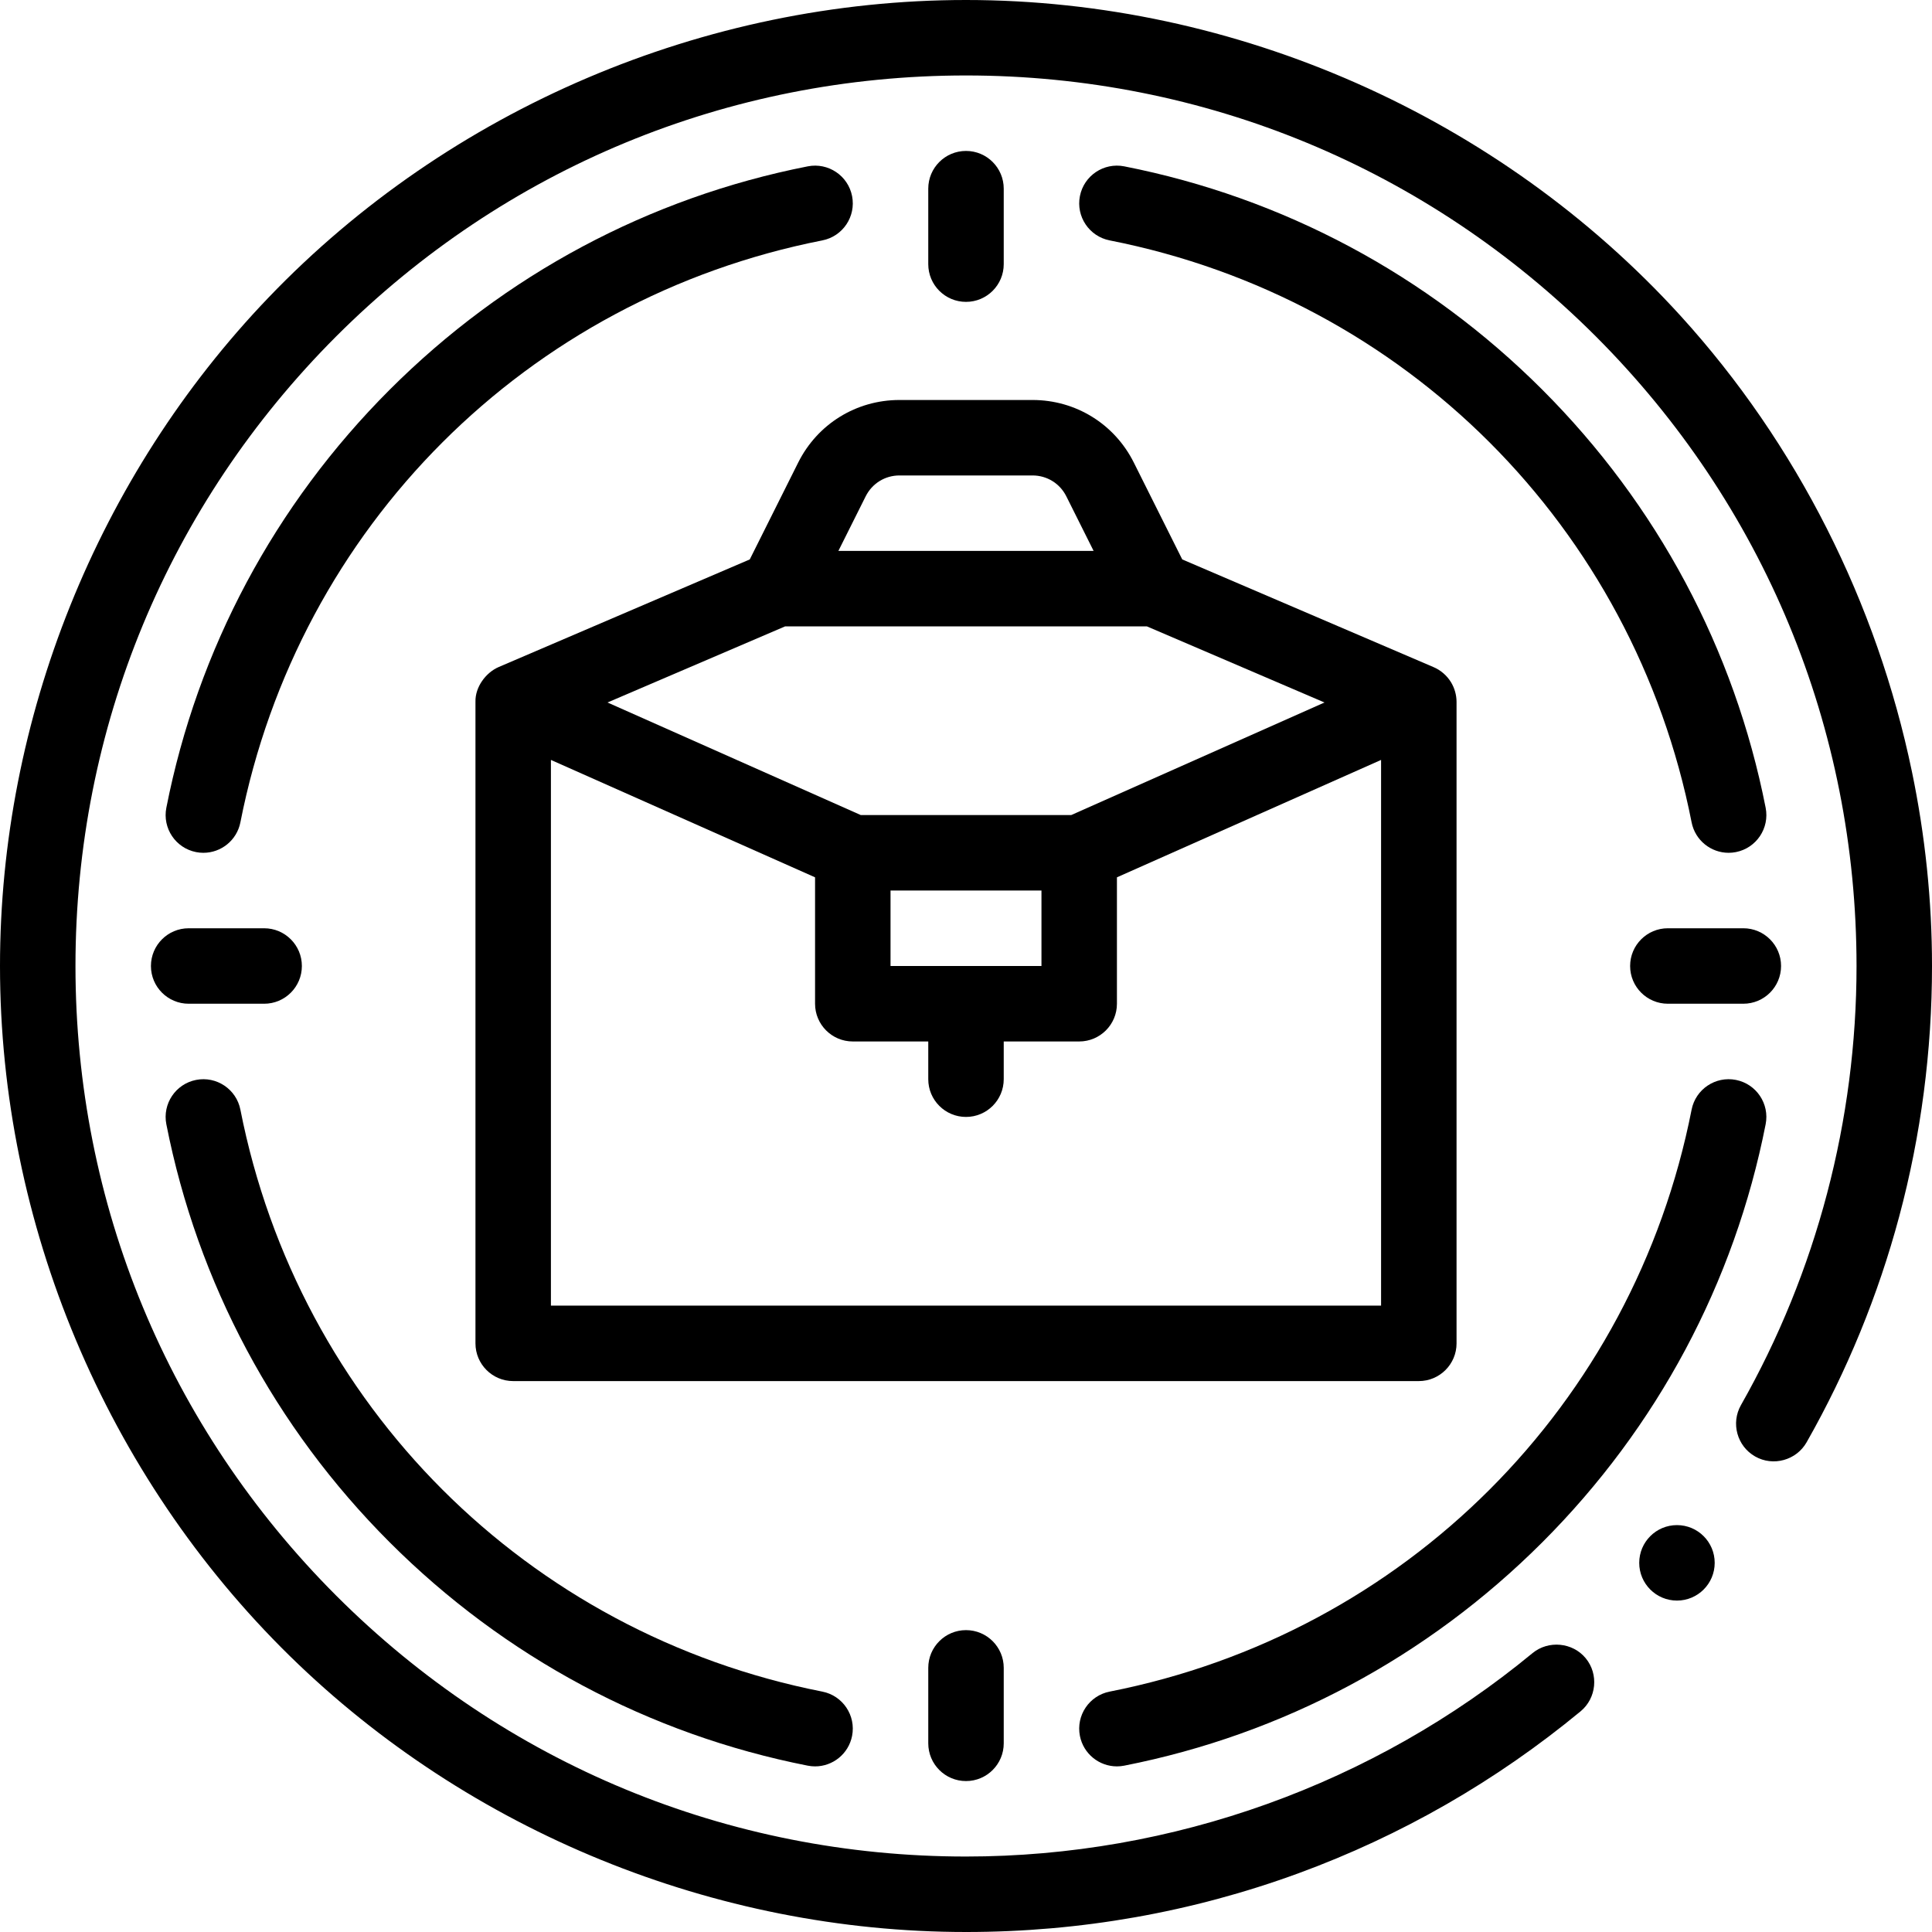
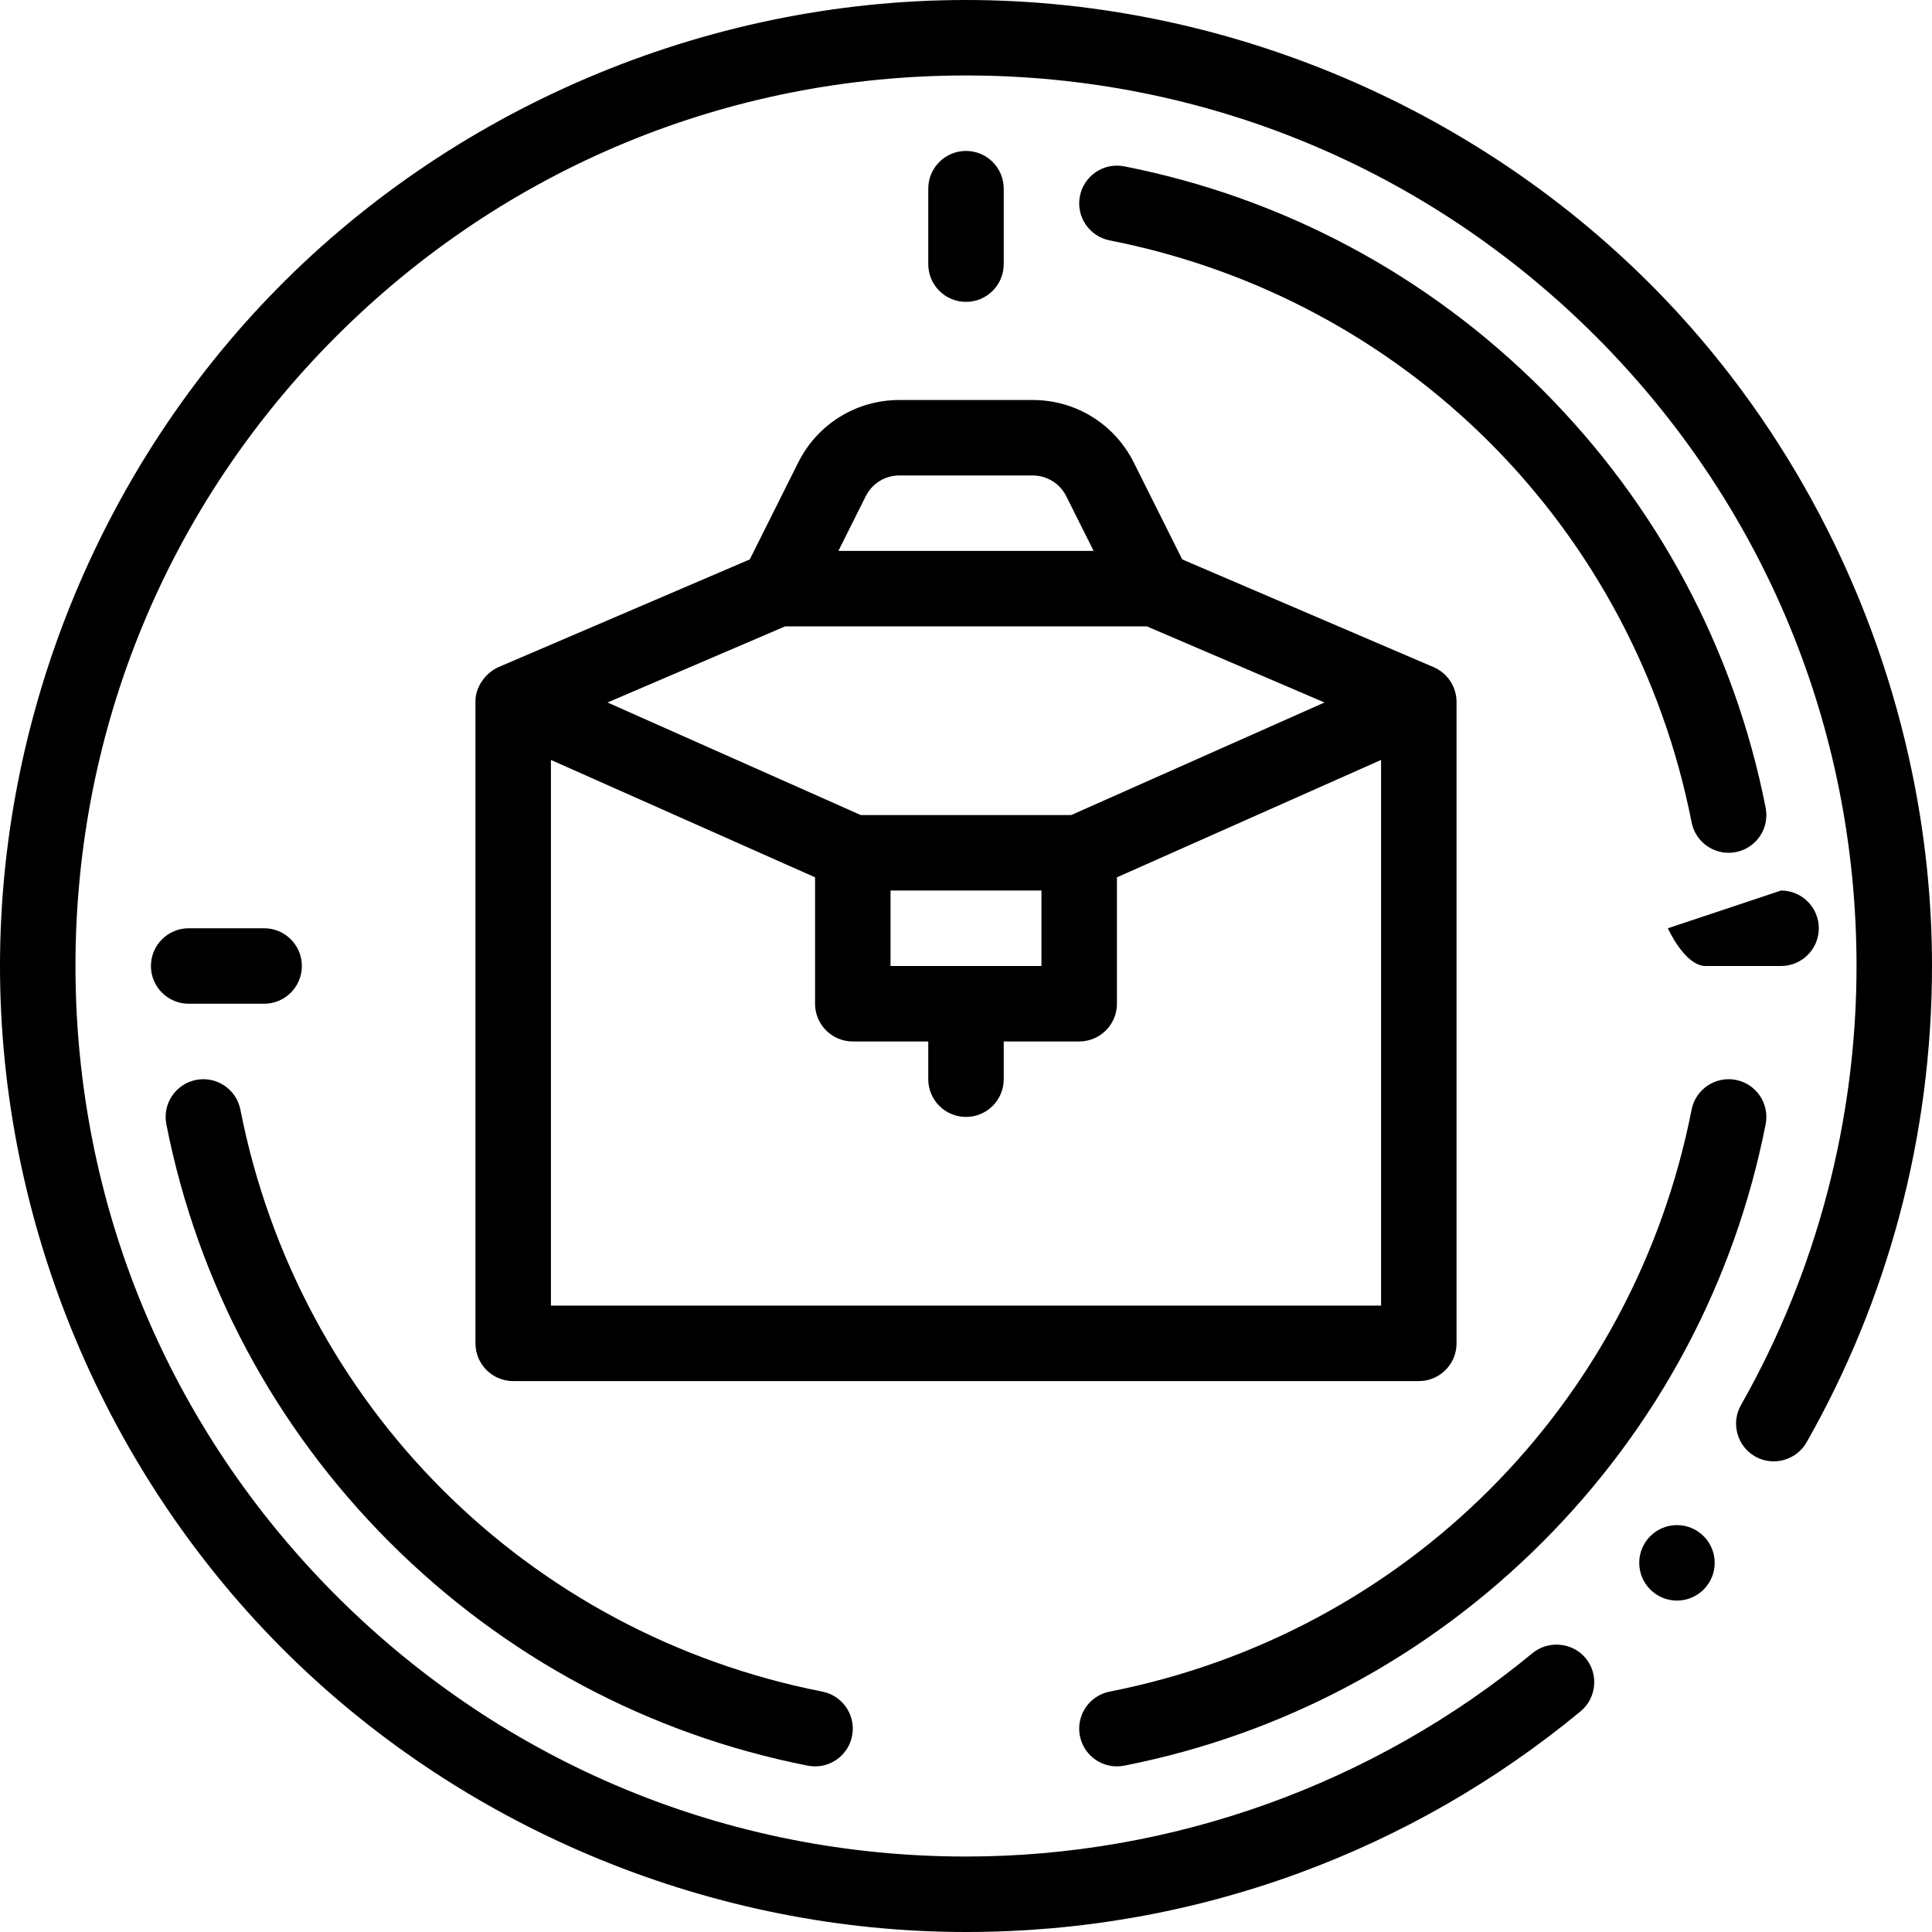
<svg xmlns="http://www.w3.org/2000/svg" id="Layer_1" enable-background="new 0 0 512 512" height="60" viewBox="0 0 512 512" width="60">
  <circle cx="444.412" cy="414.17" r="10" />
  <path d="m506.668 204.436c-9.284-44.679-30.419-86.781-61.263-120.696-48.121-52.912-117.913-83.74-189.405-83.74-69.235 0-136.907 28.844-184.831 78.844-45.353 47.317-71.169 111.637-71.169 177.155 0 68.292 28.045 135.097 76.85 182.901 47.506 46.532 112.675 73.1 179.15 73.1l.03-.05v.05c30.239 0 59.85-5.23 88.02-15.54 27.219-9.97 52.389-24.42 74.82-42.94 4.23-3.492 4.845-9.843 1.353-14.078-3.481-4.222-9.892-4.795-14.082-1.353-42.121 34.761-95.441 53.911-150.141 53.911-63.03 0-122.29-24.55-166.88-69.12-44.57-44.59-69.12-103.851-69.12-166.881 0-63.02 24.55-122.29 69.12-166.881 44.59-44.56 103.85-69.11 166.88-69.12 63.02.01 122.29 24.56 166.88 69.12 44.57 44.59 69.11 103.85 69.12 166.881 0 40.83-10.59 81.06-30.62 116.35-2.73 4.79-1.04 10.91 3.75 13.63 4.775 2.72 10.927 1.012 13.639-3.76 10.7-18.83 18.96-38.98 24.55-59.88 5.761-21.53 8.681-43.85 8.681-66.34 0-17.354-1.816-34.644-5.332-51.563z" />
  <path d="m408.727 103.274c-30.451-30.451-68.764-50.919-110.796-59.191-5.419-1.063-10.676 2.462-11.742 7.881s2.462 10.676 7.881 11.743c78.281 15.406 138.818 75.943 154.225 154.225.938 4.767 5.119 8.071 9.801 8.071.641 0 1.29-.062 1.941-.19 5.419-1.067 8.947-6.324 7.881-11.743-8.272-42.032-28.74-80.345-59.191-110.796z" />
-   <path d="m53.905 226.003c4.681 0 8.863-3.304 9.801-8.071 15.406-78.282 75.943-138.819 154.225-154.225 5.419-1.067 8.947-6.324 7.881-11.743-1.065-5.419-6.331-8.944-11.742-7.881-42.032 8.272-80.345 28.74-110.796 59.191s-50.919 68.764-59.19 110.796c-1.066 5.419 2.462 10.676 7.881 11.743.651.128 1.3.19 1.94.19z" />
  <path d="m295.989 468.109c.641 0 1.29-.062 1.941-.19 42.032-8.272 80.345-28.74 110.795-59.191 30.451-30.451 50.919-68.763 59.191-110.795 1.066-5.419-2.462-10.676-7.881-11.743-5.411-1.067-10.676 2.461-11.742 7.88-15.407 78.282-75.944 138.819-154.225 154.225-5.419 1.067-8.947 6.324-7.881 11.743.939 4.767 5.121 8.071 9.802 8.071z" />
  <path d="m103.274 408.728c30.45 30.451 68.763 50.919 110.795 59.191.652.128 1.301.19 1.941.19 4.682 0 8.863-3.304 9.801-8.071 1.066-5.419-2.462-10.676-7.881-11.743-78.28-15.406-138.817-75.943-154.224-154.225-1.065-5.419-6.331-8.947-11.742-7.88-5.419 1.066-8.947 6.324-7.881 11.743 8.272 42.031 28.74 80.344 59.191 110.795z" />
  <path d="m40 256.001c0 5.523 4.478 10 10 10h20c5.522 0 10-4.477 10-10s-4.478-10-10-10h-20c-5.522 0-10 4.477-10 10z" />
-   <path d="m442 245.999c-5.522 0-10 4.477-10 10s4.478 10 10 10h20c5.522 0 10-4.477 10-10s-4.478-10-10-10z" />
-   <path d="m246.001 442.001v20c0 5.523 4.478 10 10 10s10-4.477 10-10v-20c0-5.523-4.478-10-10-10s-10 4.477-10 10z" />
+   <path d="m442 245.999s4.478 10 10 10h20c5.522 0 10-4.477 10-10s-4.478-10-10-10z" />
  <path d="m265.999 69.999v-20c0-5.523-4.478-10-10-10s-10 4.477-10 10v20c0 5.523 4.478 10 10 10s10-4.477 10-10z" />
  <path d="m386 356.001v-170.002c-.001-1.824-.526-3.661-1.476-5.215-1.094-1.788-2.766-3.223-4.703-4.025l-66.514-28.506-12.833-25.669c-5.116-10.229-15.397-16.583-26.833-16.583h-35.281c-11.436 0-21.717 6.354-26.833 16.584l-12.833 25.668s-66.496 28.499-66.514 28.506c-3.452 1.479-6.279 5.338-6.178 9.203 0 .013-.002.025-.002.037v170.003c0 5.523 4.478 10 10 10h240c5.522-.001 10-4.478 10-10.001zm-156.584-224.472c1.705-3.41 5.133-5.529 8.944-5.529h35.279c3.812 0 7.239 2.119 8.944 5.528l7.236 14.472h-67.639zm-21.363 34.472h95.895l47.056 20.167-67.122 29.833h-55.763l-67.122-29.833zm47.986 90c-.013 0-.025-.002-.039-.002s-.026.002-.039.002h-19.961v-19.999h40v19.999zm-110.039 90v-144.612l70 31.112v33.5c0 5.523 4.478 10 10 10h20v9.998c0 5.523 4.478 10 10 10s10-4.477 10-10v-9.998h20c5.522 0 10-4.477 10-10v-33.5l70-31.112v144.613h-220z" />
</svg>